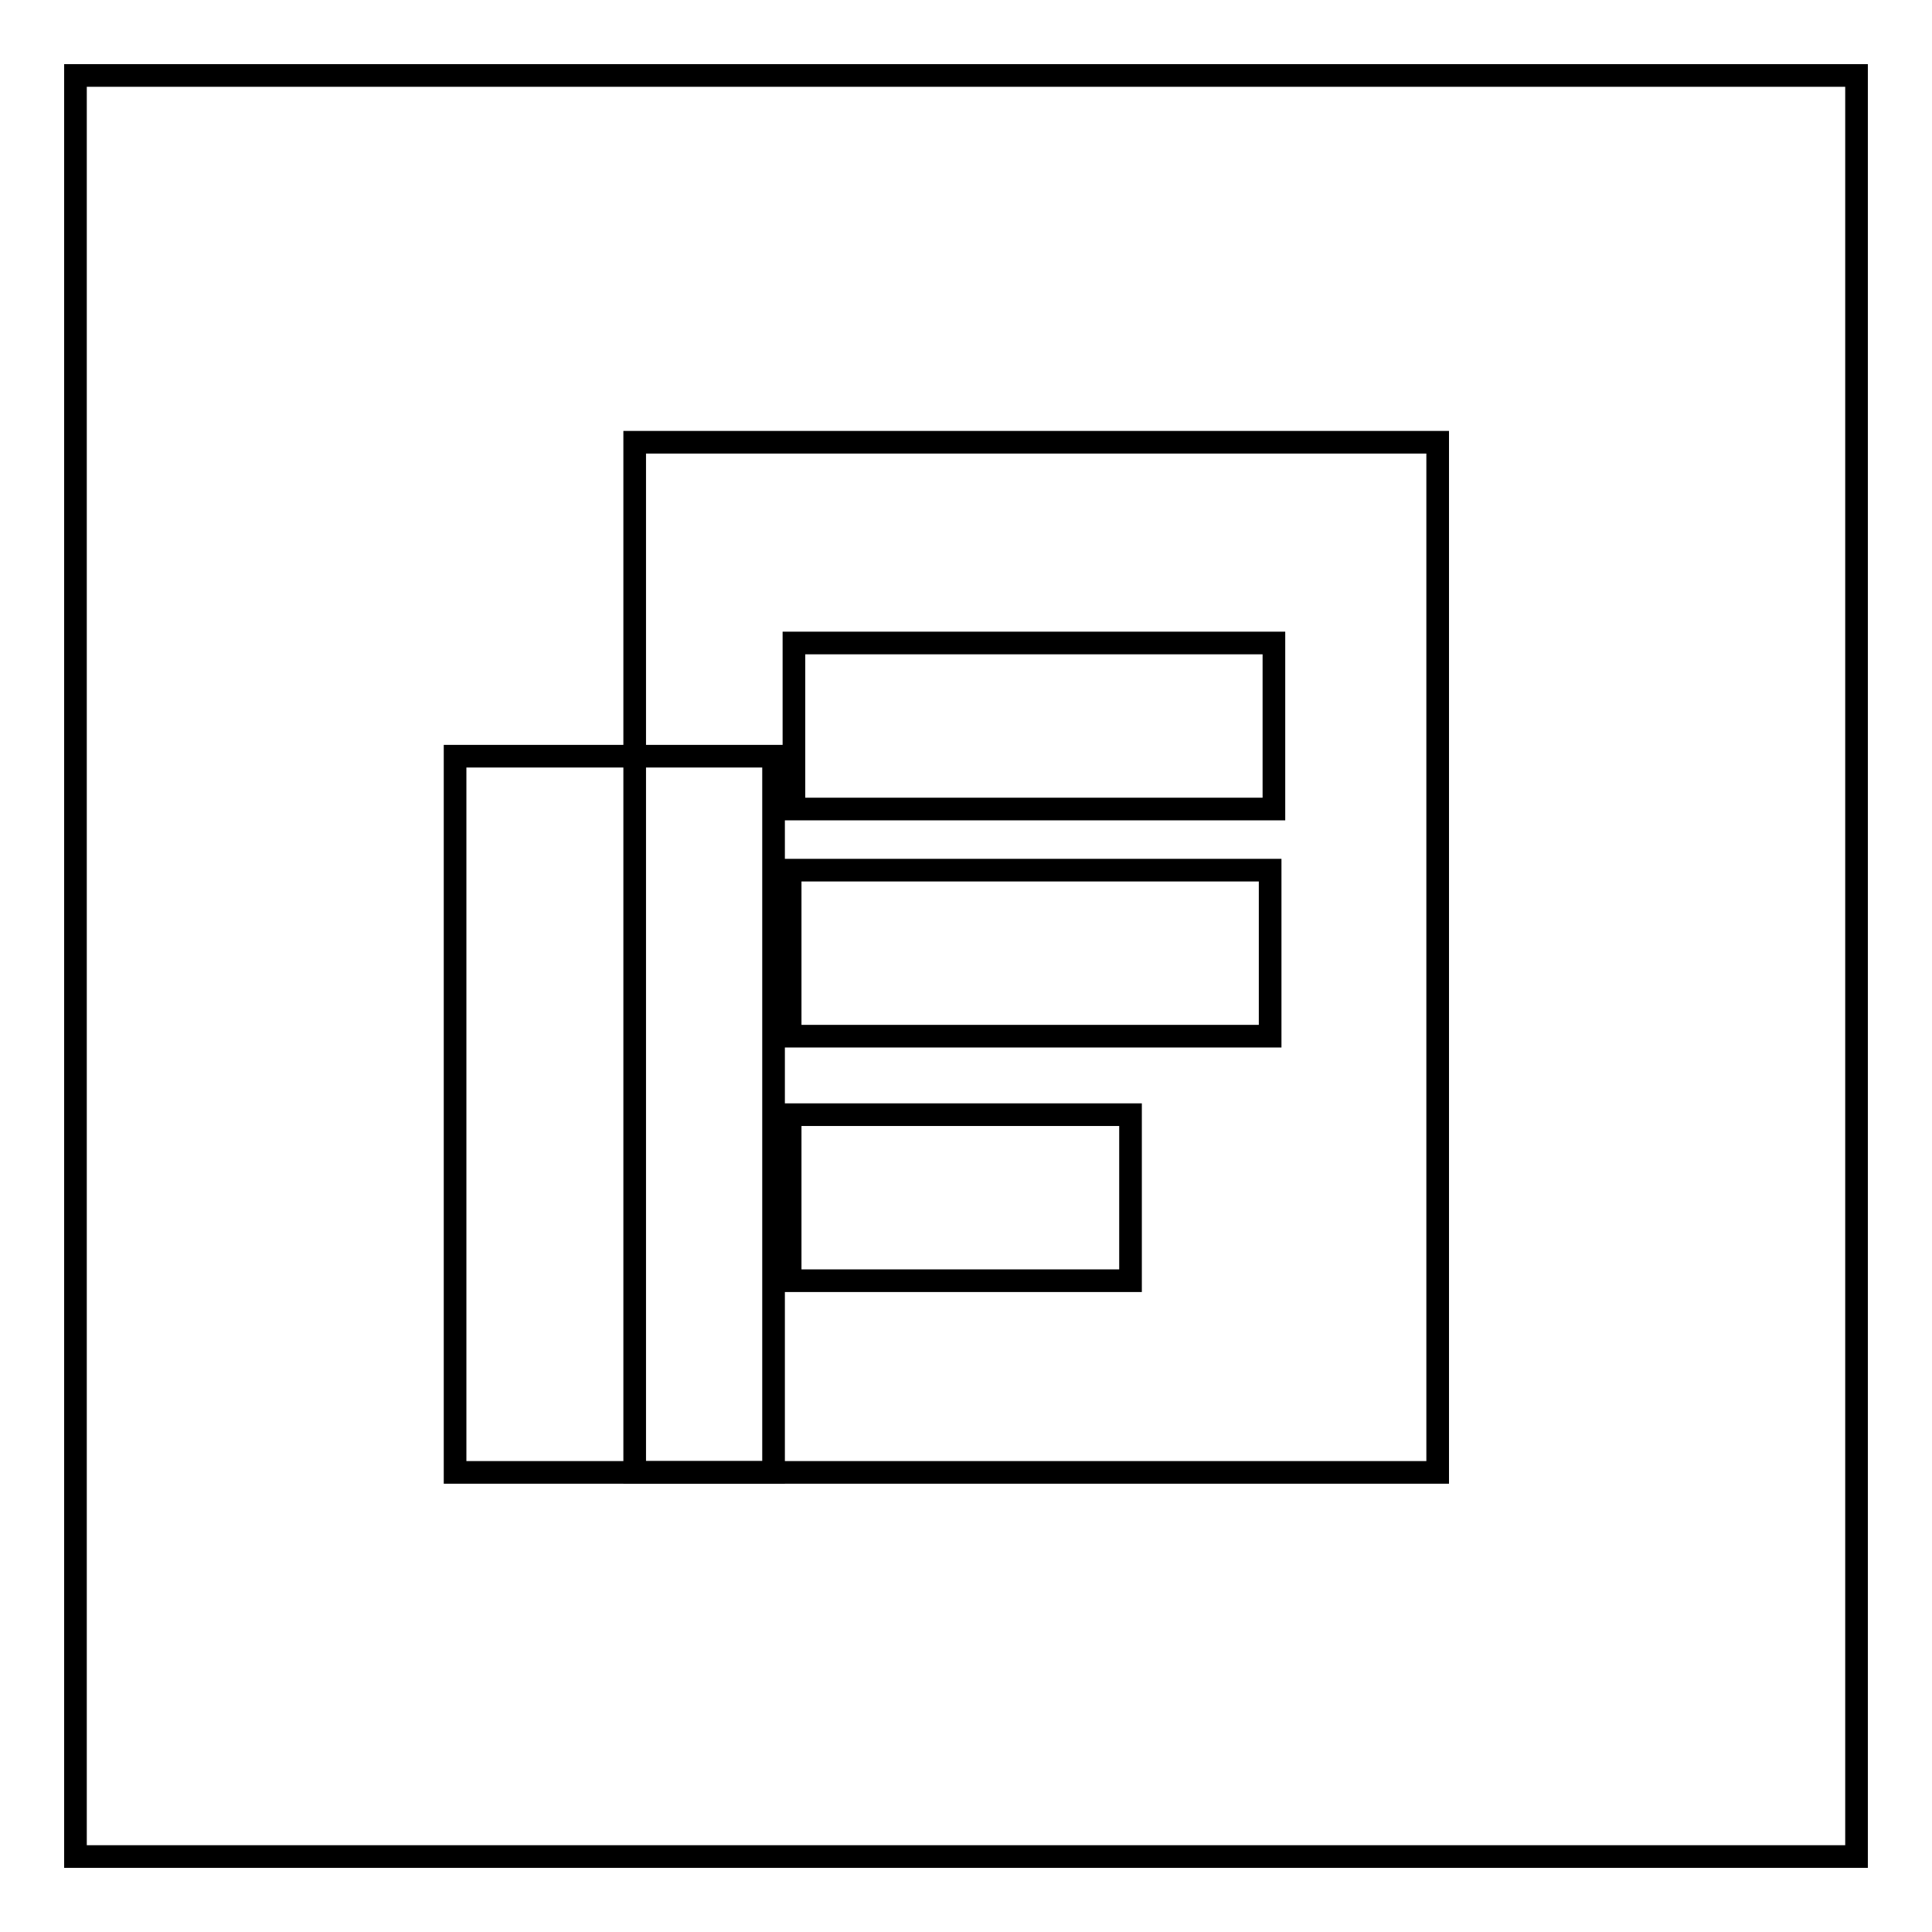
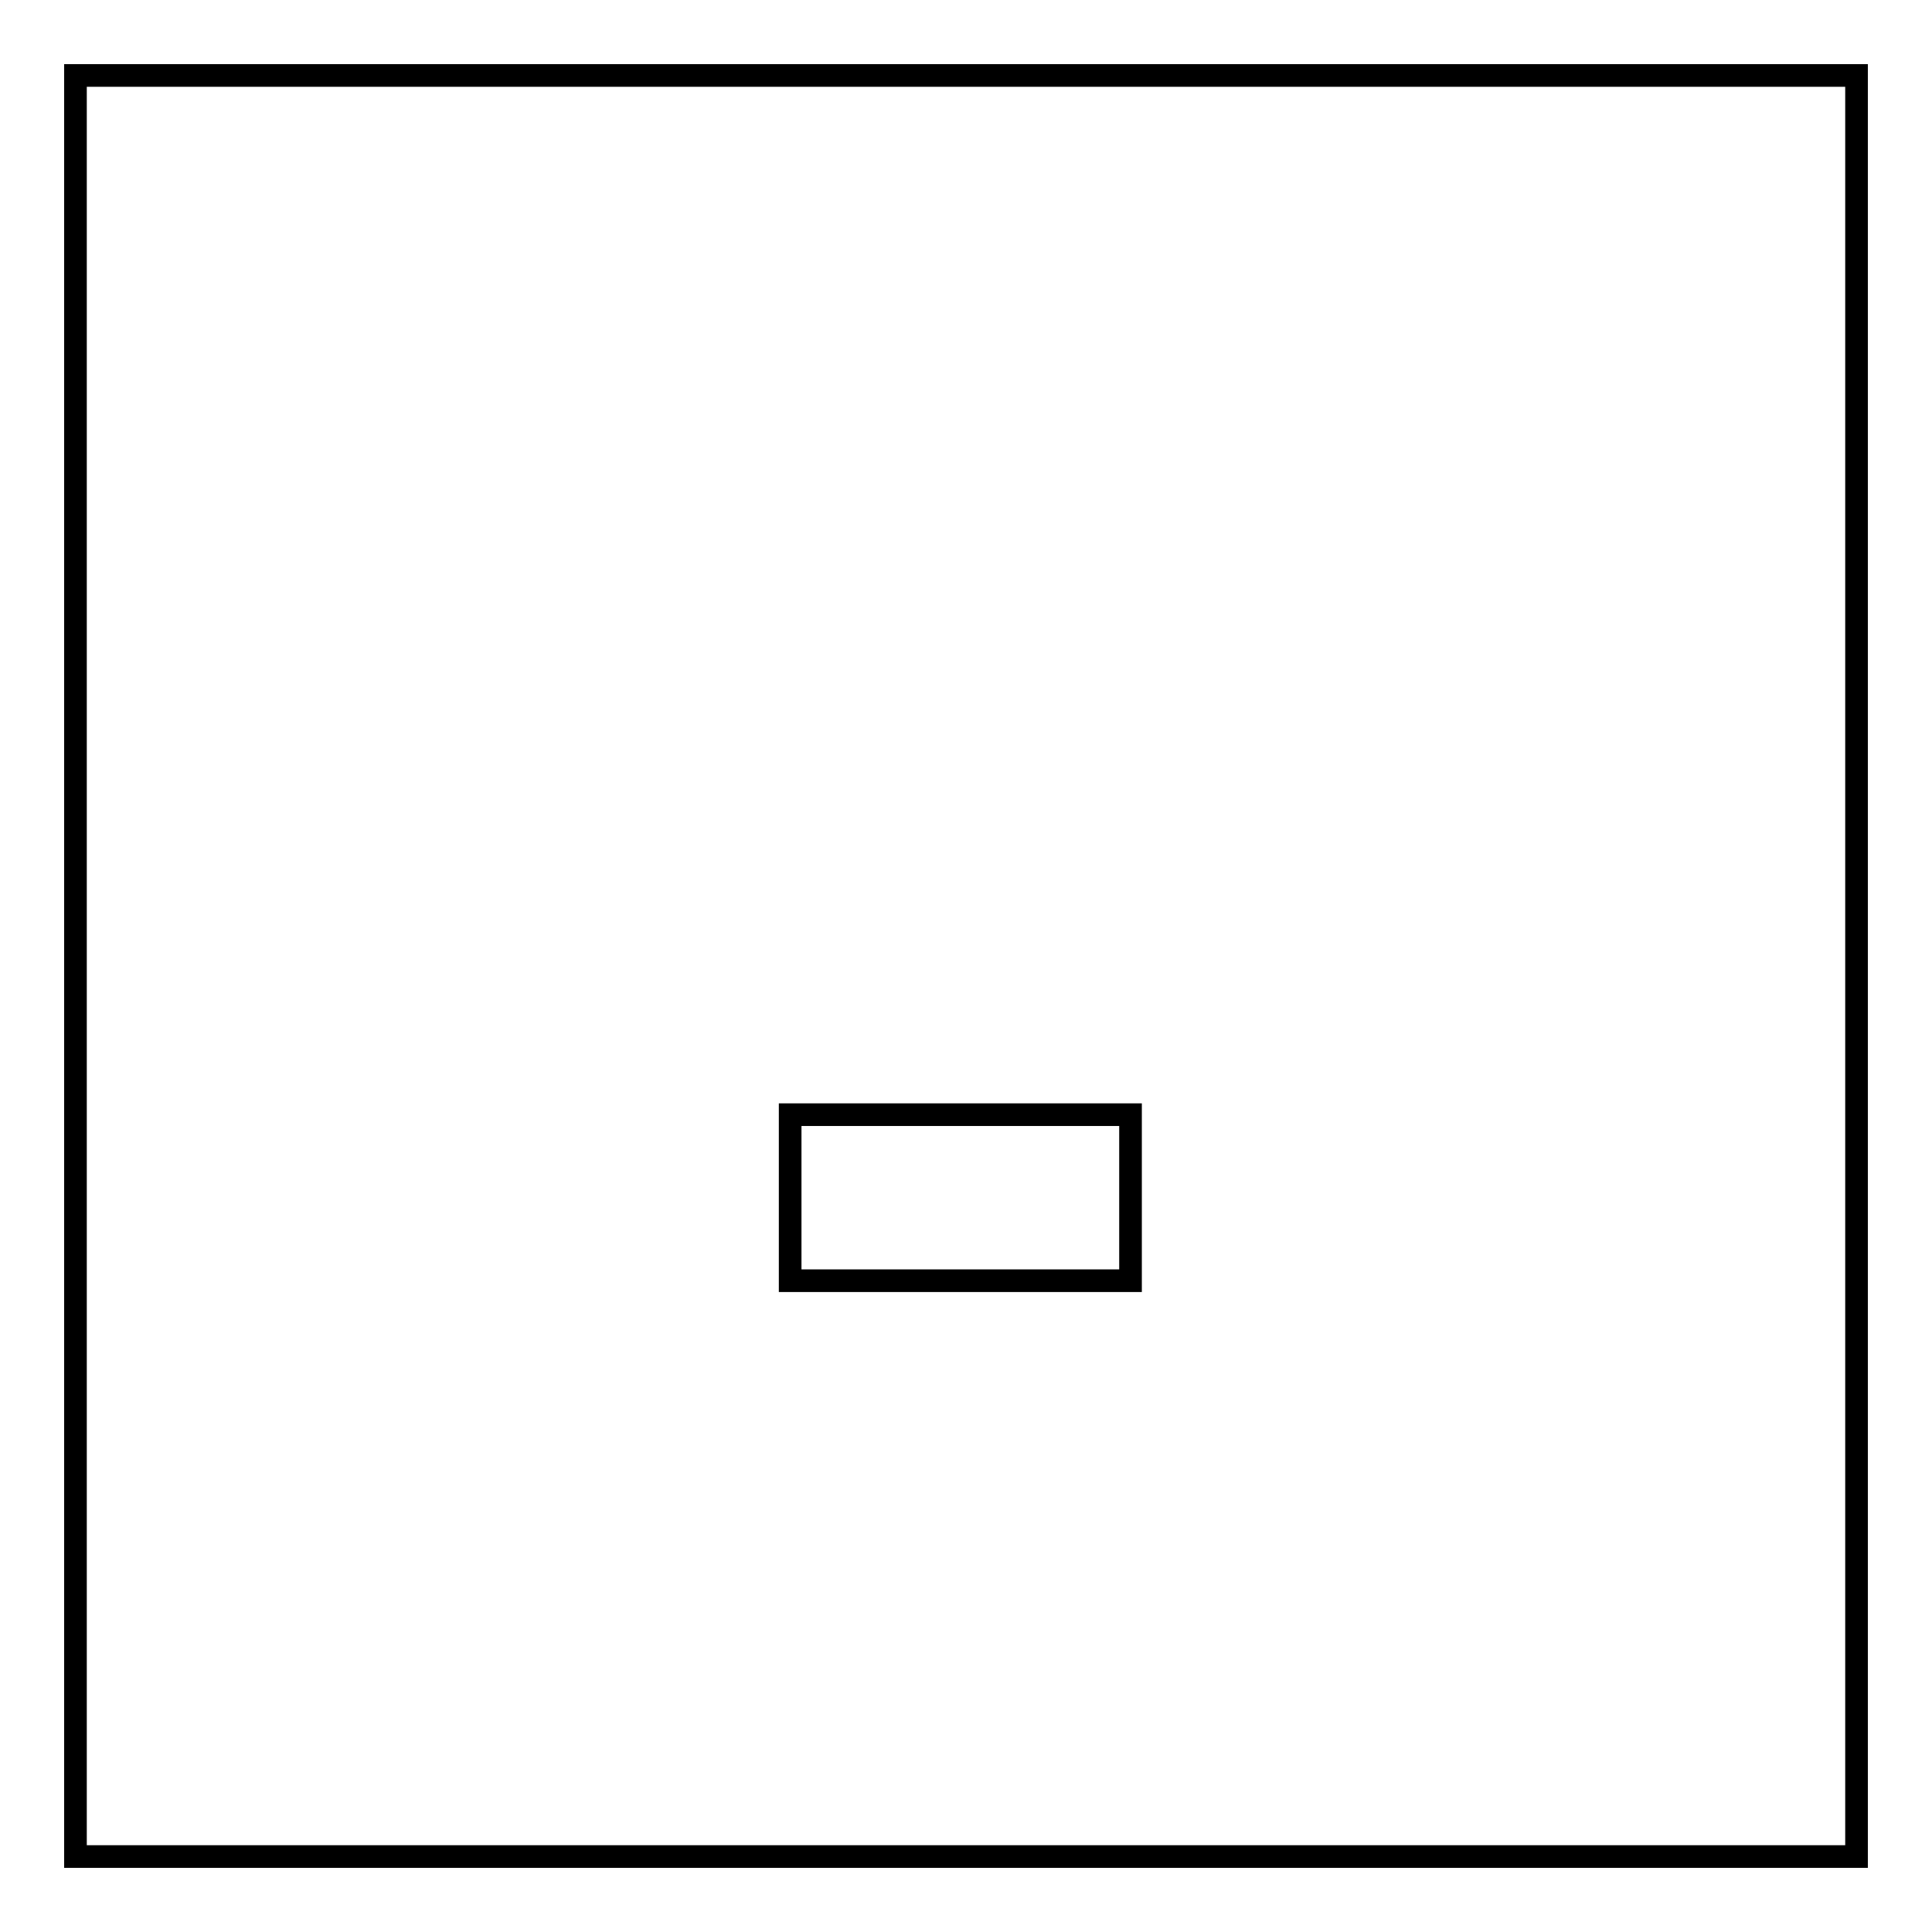
<svg xmlns="http://www.w3.org/2000/svg" version="1.1" x="0px" y="0px" viewBox="0 0 256 256" enable-background="new 0 0 256 256" xml:space="preserve">
  <g>
    <g>
      <path stroke-width="3" fill-opacity="0" stroke="#000000" d="M10,10h236v236H10V10z" />
-       <path stroke-width="3" fill-opacity="0" stroke="#000000" d="M84.1,58.6h106.4v136.5H84.1V58.6L84.1,58.6z" />
-       <path stroke-width="3" fill-opacity="0" stroke="#000000" d="M105.2,85.2h63.6v22h-63.6V85.2L105.2,85.2z" />
-       <path stroke-width="3" fill-opacity="0" stroke="#000000" d="M104.7,115.3h63.6v22h-63.6V115.3L104.7,115.3z" />
      <path stroke-width="3" fill-opacity="0" stroke="#000000" d="M104.7,147.7h45.1v22h-45.1V147.7z" />
-       <path stroke-width="3" fill-opacity="0" stroke="#000000" d="M60.3,100.2h42.2v94.9H60.3V100.2z" />
    </g>
  </g>
</svg>